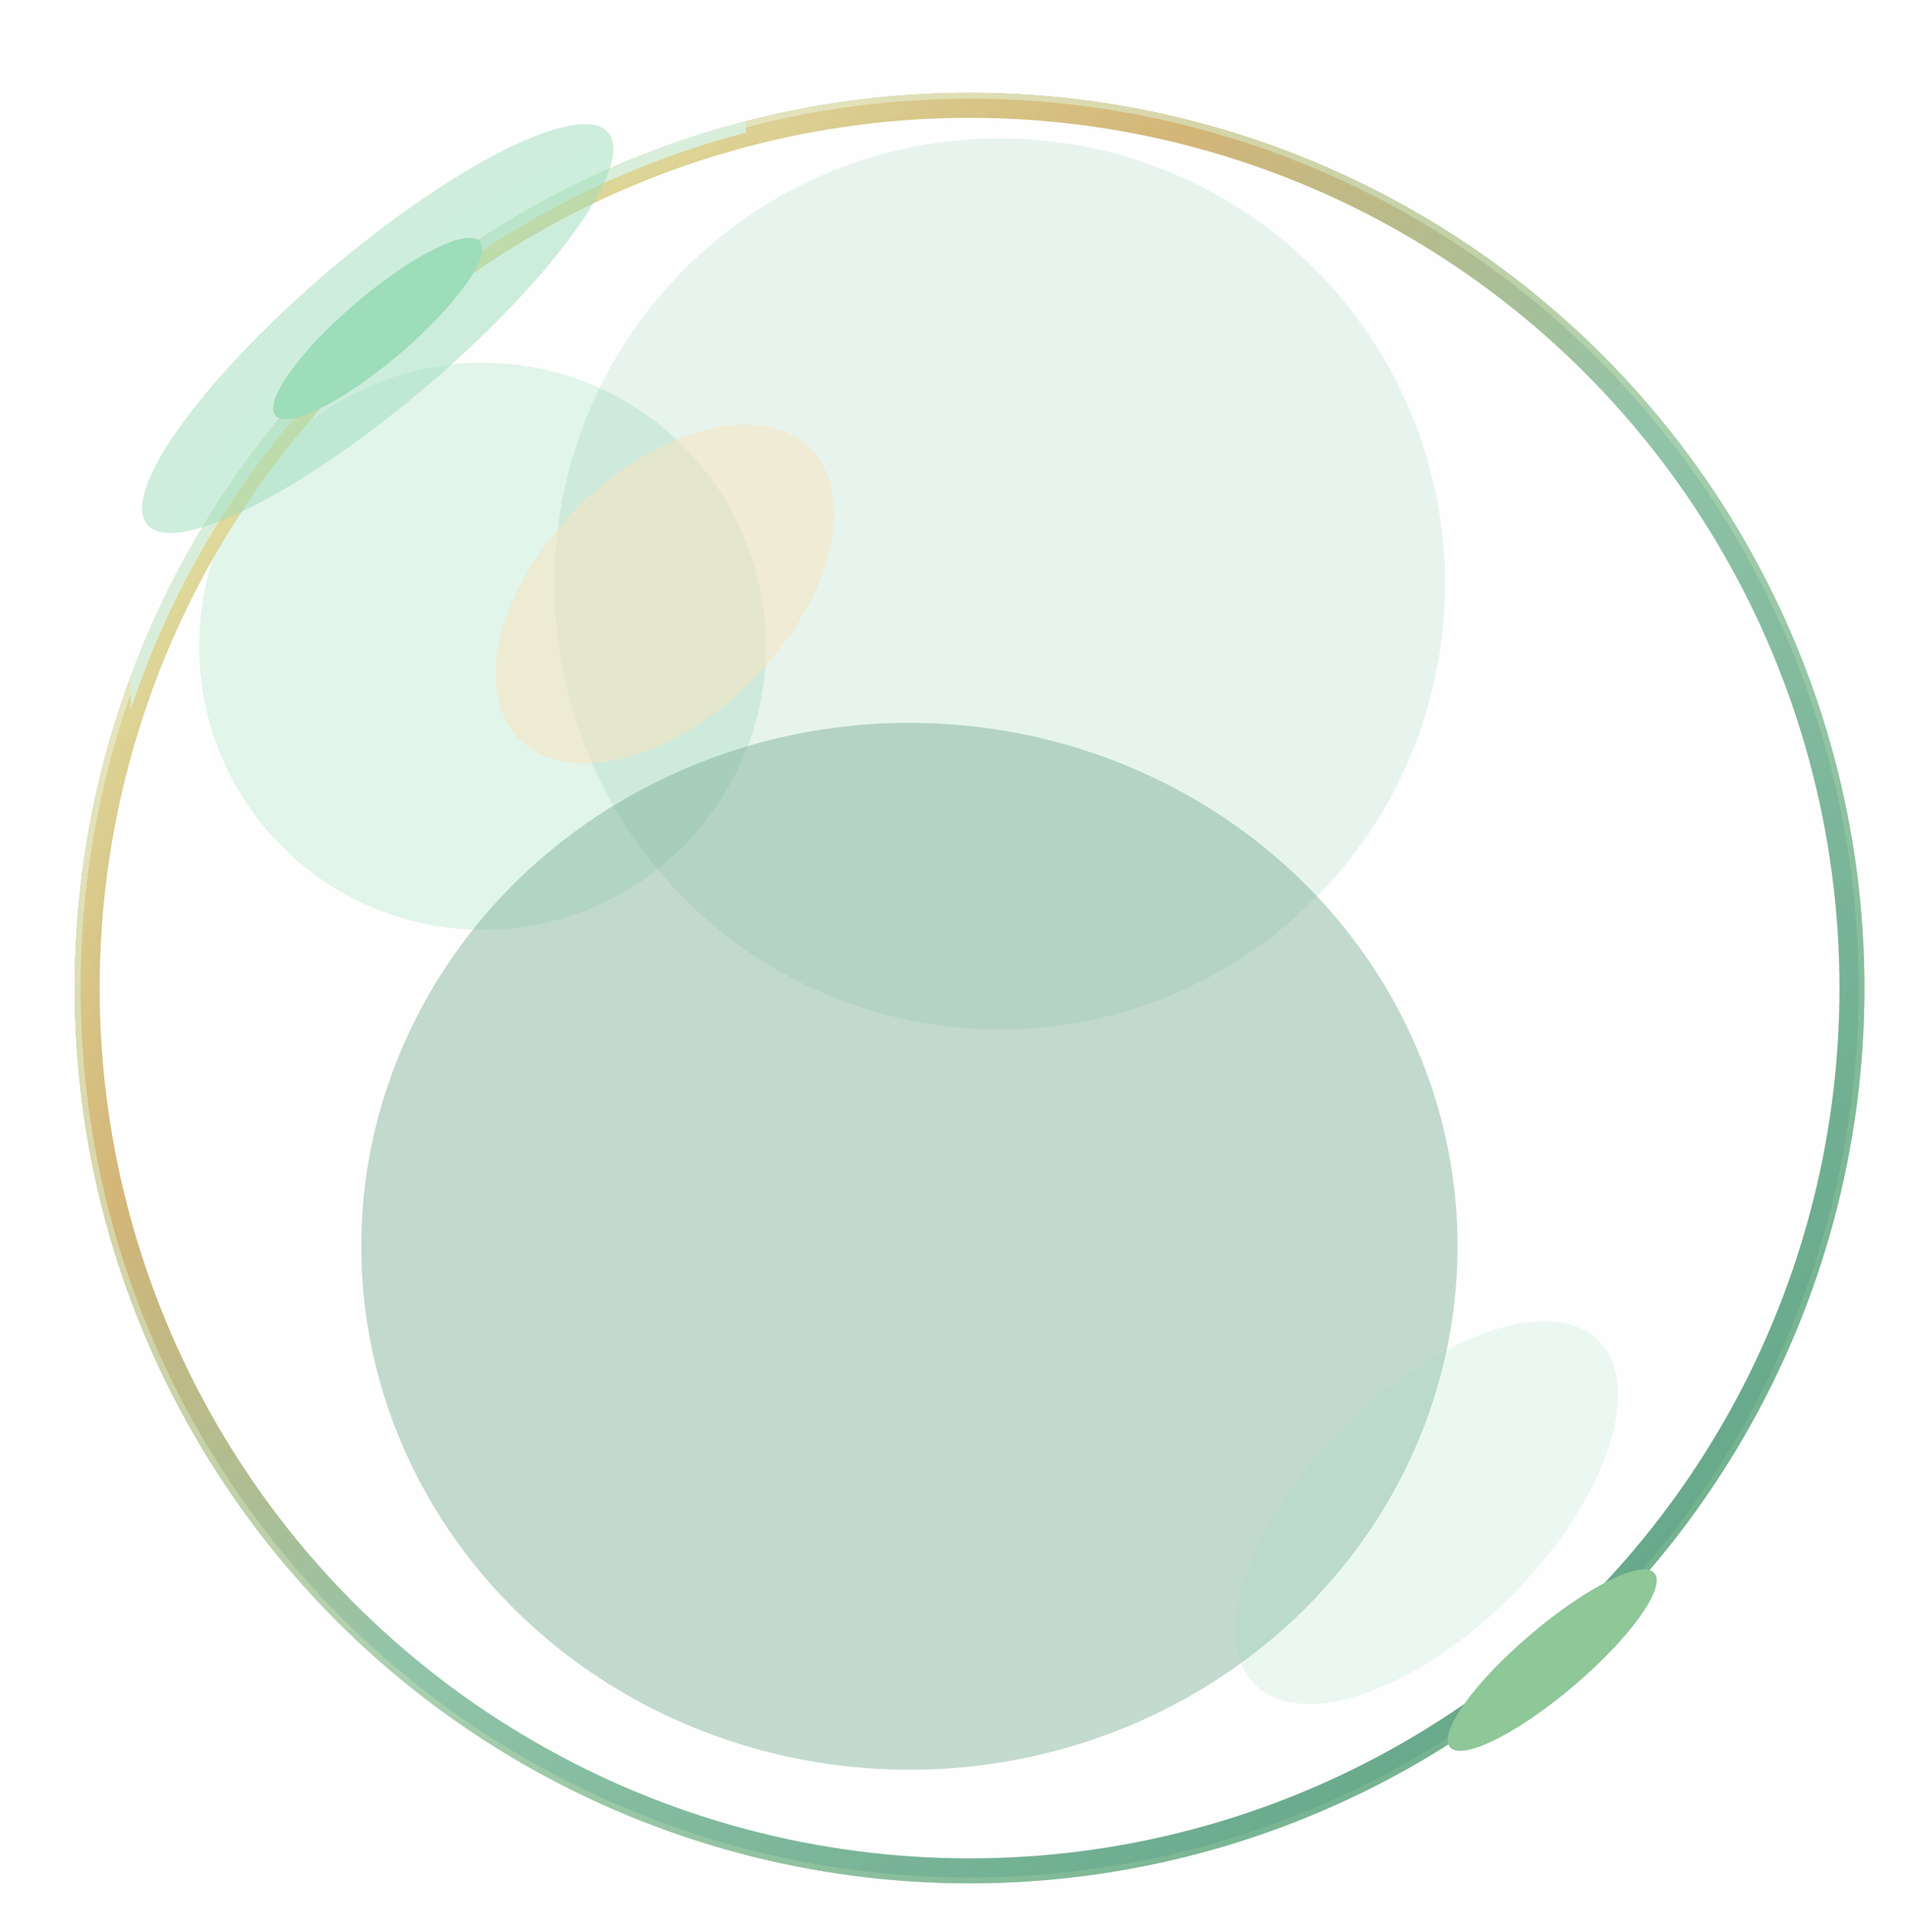
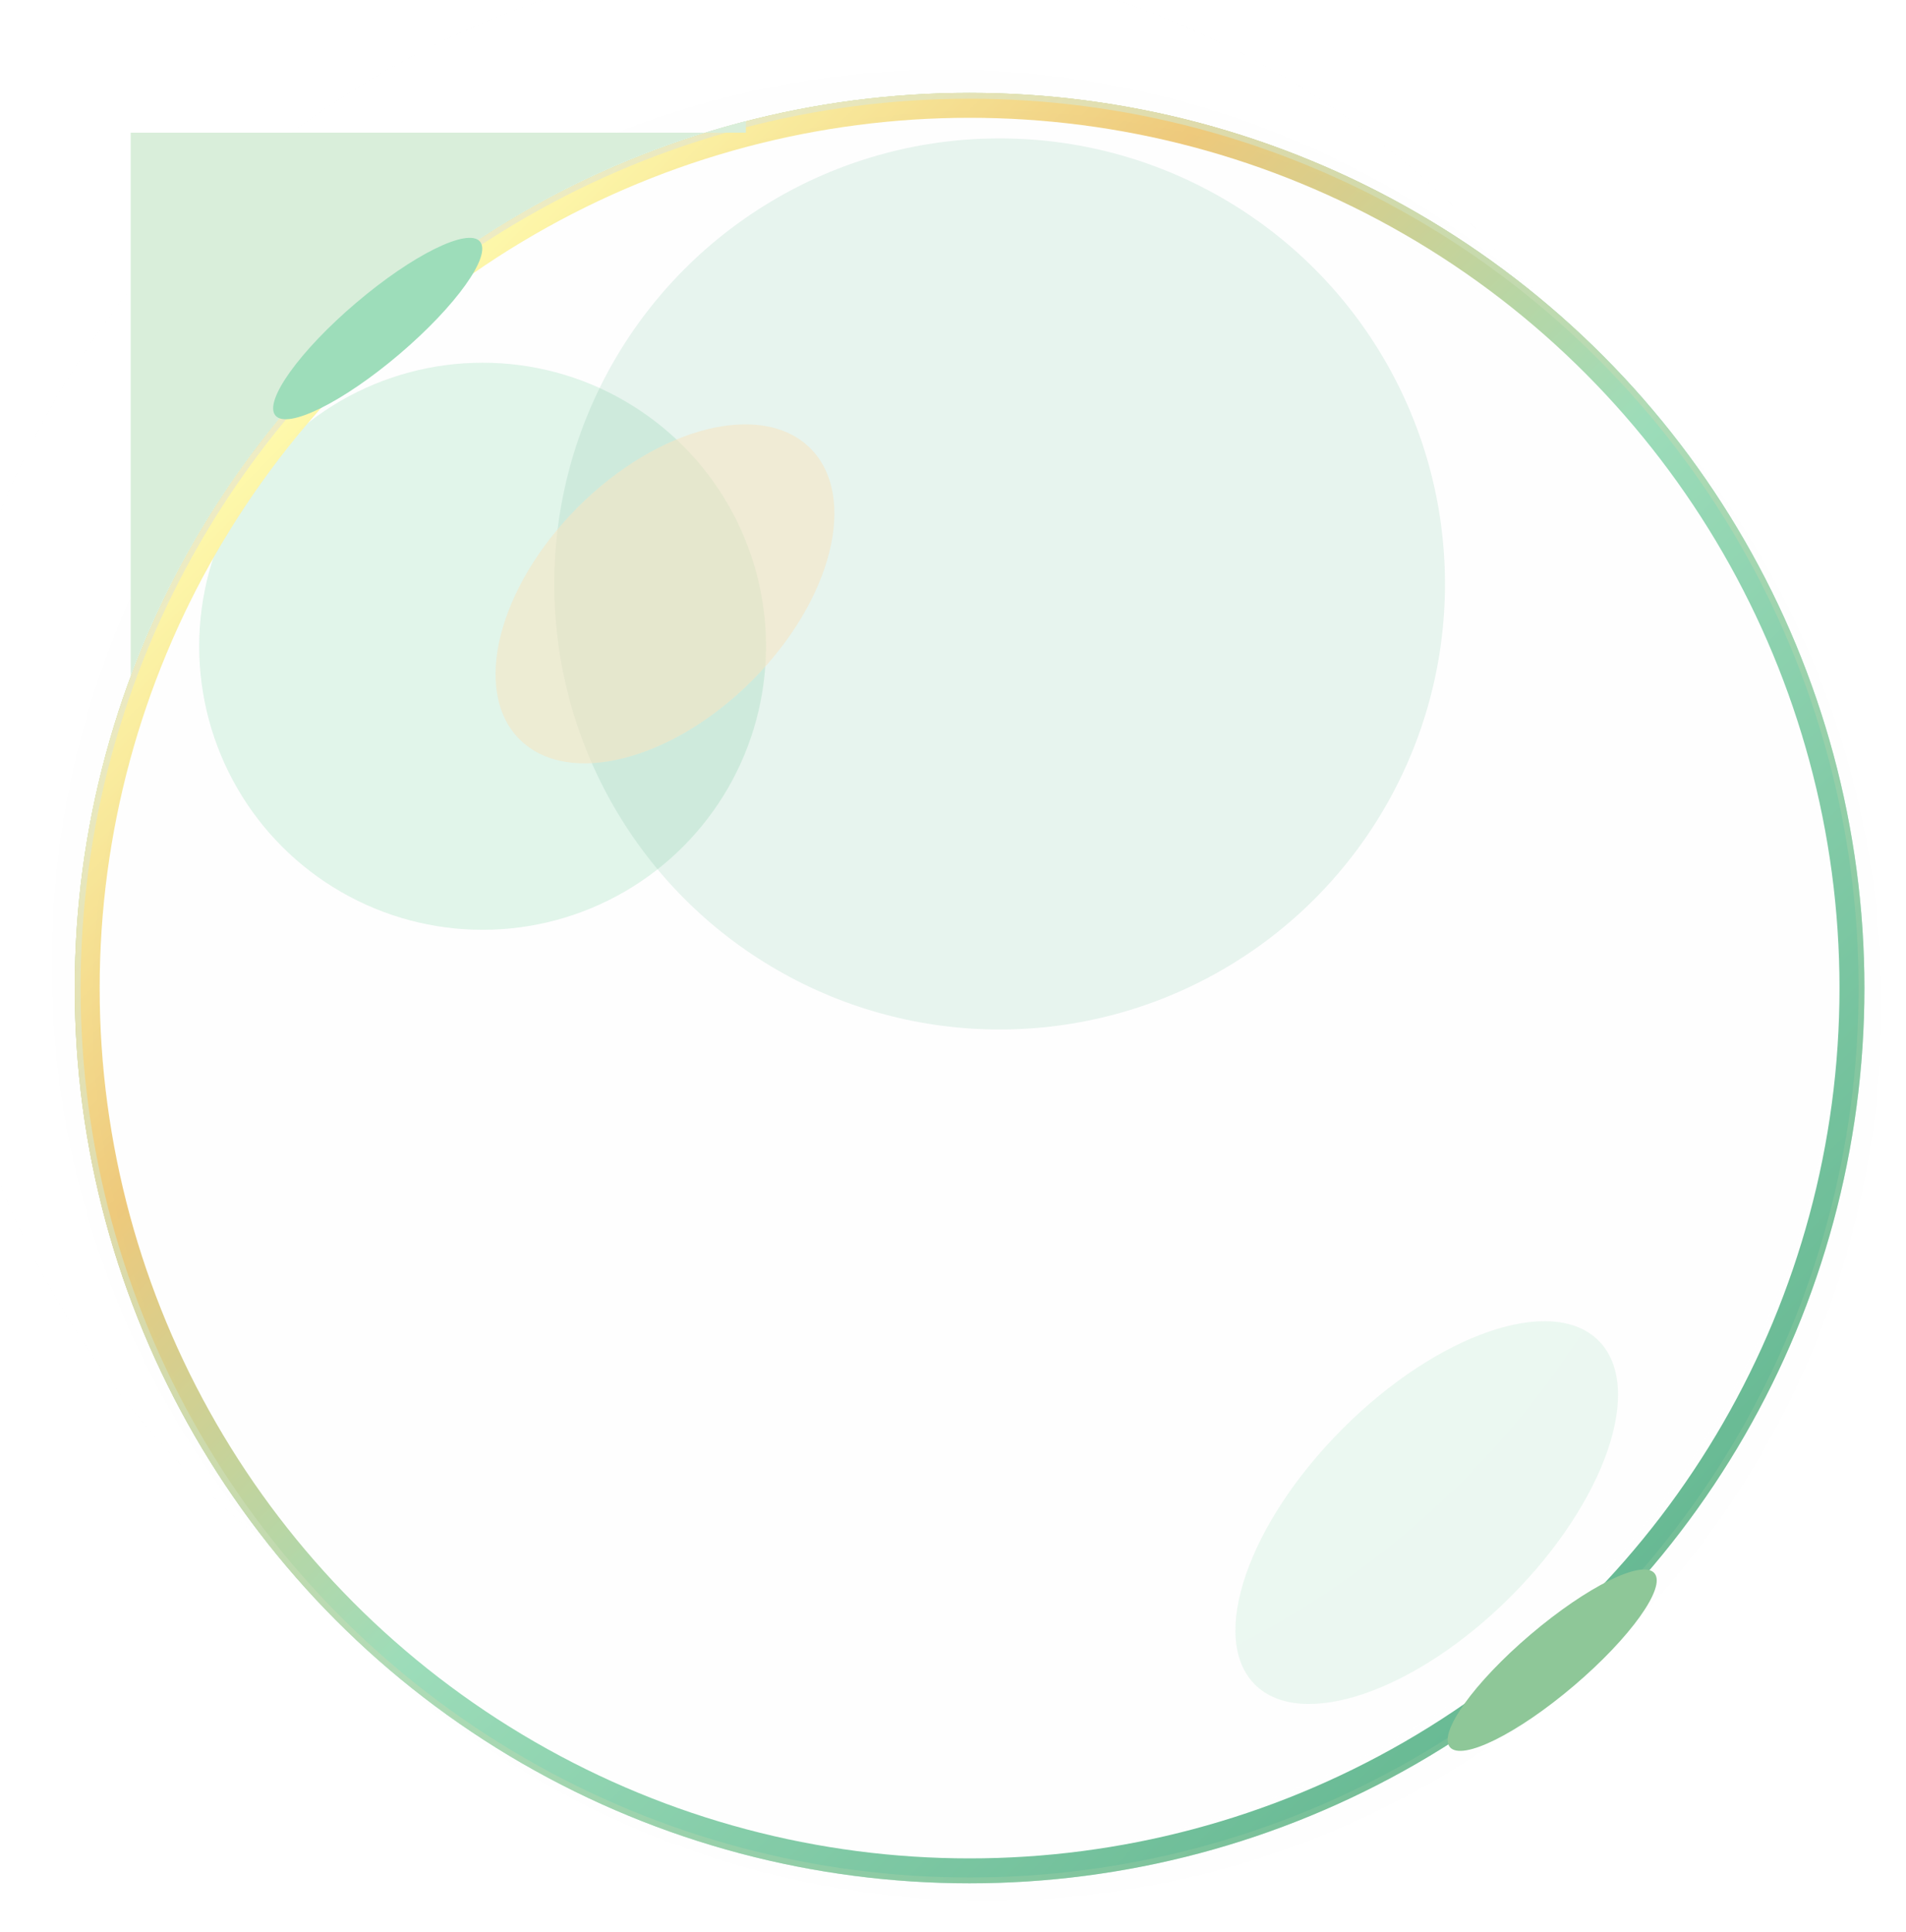
<svg xmlns="http://www.w3.org/2000/svg" width="306" height="310" viewBox="0 0 306 310" fill="none">
  <g opacity="0.6">
    <g opacity="0.3" filter="url(#filter0_f_15664_438309)">
      <circle cx="77.482" cy="103.709" r="45.5" fill="#5BC68C" />
    </g>
    <g opacity="0.5" filter="url(#filter1_f_15664_438309)">
      <circle cx="160.482" cy="93.709" r="71.5" fill="#008A4A" fill-opacity="0.3" />
    </g>
    <g filter="url(#filter2_f_15664_438309)">
-       <ellipse cx="146" cy="200" rx="88" ry="84" fill="#056639" fill-opacity="0.4" />
-     </g>
+       </g>
    <g opacity="0.7" filter="url(#filter3_i_15664_438309)">
      <circle cx="155.662" cy="158.566" r="143.662" fill="#C4C4C4" fill-opacity="0.01" />
    </g>
    <g filter="url(#filter4_i_15664_438309)">
      <circle cx="155.662" cy="158.566" r="143.662" fill="#C4C4C4" fill-opacity="0.01" />
    </g>
    <circle cx="155.662" cy="158.566" r="143.194" stroke="url(#paint0_linear_15664_438309)" stroke-width="0.935" />
    <g filter="url(#filter5_f_15664_438309)">
      <circle cx="155.662" cy="158.566" r="141.662" stroke="url(#paint1_linear_15664_438309)" stroke-width="4" />
-       <circle cx="155.662" cy="158.566" r="141.662" stroke="black" stroke-opacity="0.2" stroke-width="4" />
    </g>
    <g opacity="0.3" filter="url(#filter6_i_15664_438309)">
      <circle cx="155.662" cy="158.566" r="143.662" fill="#C4C4C4" fill-opacity="0.01" />
    </g>
    <circle cx="155.662" cy="158.566" r="143.194" stroke="url(#paint2_linear_15664_438309)" stroke-width="0.935" />
    <g opacity="0.6" filter="url(#filter7_f_15664_438309)">
      <ellipse cx="106.759" cy="95.299" rx="19.728" ry="33.015" transform="rotate(45 106.759 95.299)" fill="#F0D399" fill-opacity="0.94" />
    </g>
    <g opacity="0.35" filter="url(#filter8_f_15664_438309)">
      <ellipse cx="229.055" cy="242.735" rx="19.064" ry="39.017" transform="rotate(45 229.055 242.735)" fill="#5BC68C" fill-opacity="0.55" />
    </g>
    <g filter="url(#filter9_f_15664_438309)">
-       <path d="M119.746 21.287C73.291 33.407 36.109 68.484 21.046 113.673H20.979V108.463C37.227 64.805 74.096 31.181 119.746 19.432V21.287Z" fill="#BFE3C2" />
+       <path d="M119.746 21.287H20.979V108.463C37.227 64.805 74.096 31.181 119.746 19.432V21.287Z" fill="#BFE3C2" />
    </g>
    <g filter="url(#filter10_f_15664_438309)">
      <ellipse cx="60.638" cy="52.723" rx="21.549" ry="5.387" transform="rotate(-40.381 60.638 52.723)" fill="#5BC68C" />
    </g>
    <g opacity="0.5" filter="url(#filter11_f_15664_438309)">
-       <ellipse cx="60.639" cy="52.723" rx="48.578" ry="12.145" transform="rotate(-40.381 60.639 52.723)" fill="#5BC68C" />
-     </g>
+       </g>
    <g filter="url(#filter12_f_15664_438309)">
      <ellipse cx="249.195" cy="266.418" rx="21.549" ry="5.387" transform="rotate(-40.381 249.195 266.418)" fill="#42A153" />
    </g>
  </g>
  <defs>
    <filter id="filter0_f_15664_438309" x="-4.018" y="22.209" width="163" height="163" filterUnits="userSpaceOnUse" color-interpolation-filters="sRGB">
      <feFlood flood-opacity="0" result="BackgroundImageFix" />
      <feBlend mode="normal" in="SourceGraphic" in2="BackgroundImageFix" result="shape" />
      <feGaussianBlur stdDeviation="18" result="effect1_foregroundBlur_15664_438309" />
    </filter>
    <filter id="filter1_f_15664_438309" x="65.982" y="-0.791" width="189" height="189" filterUnits="userSpaceOnUse" color-interpolation-filters="sRGB">
      <feFlood flood-opacity="0" result="BackgroundImageFix" />
      <feBlend mode="normal" in="SourceGraphic" in2="BackgroundImageFix" result="shape" />
      <feGaussianBlur stdDeviation="11.5" result="effect1_foregroundBlur_15664_438309" />
    </filter>
    <filter id="filter2_f_15664_438309" x="32" y="90" width="228" height="220" filterUnits="userSpaceOnUse" color-interpolation-filters="sRGB">
      <feFlood flood-opacity="0" result="BackgroundImageFix" />
      <feBlend mode="normal" in="SourceGraphic" in2="BackgroundImageFix" result="shape" />
      <feGaussianBlur stdDeviation="13" result="effect1_foregroundBlur_15664_438309" />
    </filter>
    <filter id="filter3_i_15664_438309" x="-10.452" y="-7.547" width="309.774" height="309.774" filterUnits="userSpaceOnUse" color-interpolation-filters="sRGB">
      <feFlood flood-opacity="0" result="BackgroundImageFix" />
      <feBlend mode="normal" in="SourceGraphic" in2="BackgroundImageFix" result="shape" />
      <feColorMatrix in="SourceAlpha" type="matrix" values="0 0 0 0 0 0 0 0 0 0 0 0 0 0 0 0 0 0 127 0" result="hardAlpha" />
      <feOffset dx="-22.452" dy="-22.452" />
      <feGaussianBlur stdDeviation="25.258" />
      <feComposite in2="hardAlpha" operator="arithmetic" k2="-1" k3="1" />
      <feColorMatrix type="matrix" values="0 0 0 0 0.01 0 0 0 0 0.3 0 0 0 0 0.165 0 0 0 1 0" />
      <feBlend mode="normal" in2="shape" result="effect1_innerShadow_15664_438309" />
    </filter>
    <filter id="filter4_i_15664_438309" x="8.258" y="11.162" width="291.064" height="291.064" filterUnits="userSpaceOnUse" color-interpolation-filters="sRGB">
      <feFlood flood-opacity="0" result="BackgroundImageFix" />
      <feBlend mode="normal" in="SourceGraphic" in2="BackgroundImageFix" result="shape" />
      <feColorMatrix in="SourceAlpha" type="matrix" values="0 0 0 0 0 0 0 0 0 0 0 0 0 0 0 0 0 0 127 0" result="hardAlpha" />
      <feOffset dx="-3.742" dy="-3.742" />
      <feGaussianBlur stdDeviation="7.484" />
      <feComposite in2="hardAlpha" operator="arithmetic" k2="-1" k3="1" />
      <feColorMatrix type="matrix" values="0 0 0 0 0.357 0 0 0 0 0.776 0 0 0 0 0.549 0 0 0 1 0" />
      <feBlend mode="normal" in2="shape" result="effect1_innerShadow_15664_438309" />
    </filter>
    <filter id="filter5_f_15664_438309" x="6" y="8.904" width="299.322" height="299.322" filterUnits="userSpaceOnUse" color-interpolation-filters="sRGB">
      <feFlood flood-opacity="0" result="BackgroundImageFix" />
      <feBlend mode="normal" in="SourceGraphic" in2="BackgroundImageFix" result="shape" />
      <feGaussianBlur stdDeviation="3" result="effect1_foregroundBlur_15664_438309" />
    </filter>
    <filter id="filter6_i_15664_438309" x="12" y="14.904" width="290.129" height="290.129" filterUnits="userSpaceOnUse" color-interpolation-filters="sRGB">
      <feFlood flood-opacity="0" result="BackgroundImageFix" />
      <feBlend mode="normal" in="SourceGraphic" in2="BackgroundImageFix" result="shape" />
      <feColorMatrix in="SourceAlpha" type="matrix" values="0 0 0 0 0 0 0 0 0 0 0 0 0 0 0 0 0 0 127 0" result="hardAlpha" />
      <feOffset dx="2.806" dy="2.806" />
      <feGaussianBlur stdDeviation="1.871" />
      <feComposite in2="hardAlpha" operator="arithmetic" k2="-1" k3="1" />
      <feColorMatrix type="matrix" values="0 0 0 0 1 0 0 0 0 1 0 0 0 0 1 0 0 0 1 0" />
      <feBlend mode="normal" in2="shape" result="effect1_innerShadow_15664_438309" />
    </filter>
    <filter id="filter7_f_15664_438309" x="52.431" y="40.971" width="108.657" height="108.657" filterUnits="userSpaceOnUse" color-interpolation-filters="sRGB">
      <feFlood flood-opacity="0" result="BackgroundImageFix" />
      <feBlend mode="normal" in="SourceGraphic" in2="BackgroundImageFix" result="shape" />
      <feGaussianBlur stdDeviation="13.565" result="effect1_foregroundBlur_15664_438309" />
    </filter>
    <filter id="filter8_f_15664_438309" x="175.89" y="189.57" width="106.331" height="106.331" filterUnits="userSpaceOnUse" color-interpolation-filters="sRGB">
      <feFlood flood-opacity="0" result="BackgroundImageFix" />
      <feBlend mode="normal" in="SourceGraphic" in2="BackgroundImageFix" result="shape" />
      <feGaussianBlur stdDeviation="11.226" result="effect1_foregroundBlur_15664_438309" />
    </filter>
    <filter id="filter9_f_15664_438309" x="9.753" y="8.206" width="121.219" height="116.694" filterUnits="userSpaceOnUse" color-interpolation-filters="sRGB">
      <feFlood flood-opacity="0" result="BackgroundImageFix" />
      <feBlend mode="normal" in="SourceGraphic" in2="BackgroundImageFix" result="shape" />
      <feGaussianBlur stdDeviation="5.613" result="effect1_foregroundBlur_15664_438309" />
    </filter>
    <filter id="filter10_f_15664_438309" x="24.206" y="18.523" width="72.863" height="68.402" filterUnits="userSpaceOnUse" color-interpolation-filters="sRGB">
      <feFlood flood-opacity="0" result="BackgroundImageFix" />
      <feBlend mode="normal" in="SourceGraphic" in2="BackgroundImageFix" result="shape" />
      <feGaussianBlur stdDeviation="9.823" result="effect1_foregroundBlur_15664_438309" />
    </filter>
    <filter id="filter11_f_15664_438309" x="3.799" y="0.91" width="113.68" height="103.625" filterUnits="userSpaceOnUse" color-interpolation-filters="sRGB">
      <feFlood flood-opacity="0" result="BackgroundImageFix" />
      <feBlend mode="normal" in="SourceGraphic" in2="BackgroundImageFix" result="shape" />
      <feGaussianBlur stdDeviation="9.5" result="effect1_foregroundBlur_15664_438309" />
    </filter>
    <filter id="filter12_f_15664_438309" x="218.376" y="237.831" width="61.637" height="57.176" filterUnits="userSpaceOnUse" color-interpolation-filters="sRGB">
      <feFlood flood-opacity="0" result="BackgroundImageFix" />
      <feBlend mode="normal" in="SourceGraphic" in2="BackgroundImageFix" result="shape" />
      <feGaussianBlur stdDeviation="7.016" result="effect1_foregroundBlur_15664_438309" />
    </filter>
    <linearGradient id="paint0_linear_15664_438309" x1="12" y1="14.904" x2="299.323" y2="302.227" gradientUnits="userSpaceOnUse">
      <stop stop-color="#008A4A" />
      <stop offset="0.755" stop-color="#008A4A" stop-opacity="0.1" />
    </linearGradient>
    <linearGradient id="paint1_linear_15664_438309" x1="52.225" y1="55.13" x2="259.098" y2="262.002" gradientUnits="userSpaceOnUse">
      <stop stop-color="#FFFA79" />
      <stop offset="0.255" stop-color="#E3A624" />
      <stop offset="0.542" stop-color="#5BC68C" />
      <stop offset="1" stop-color="#008A4A" />
    </linearGradient>
    <linearGradient id="paint2_linear_15664_438309" x1="12" y1="14.904" x2="299.323" y2="302.227" gradientUnits="userSpaceOnUse">
      <stop stop-color="#F9E5B2" />
      <stop offset="1" stop-color="#42A153" stop-opacity="0.1" />
    </linearGradient>
  </defs>
</svg>